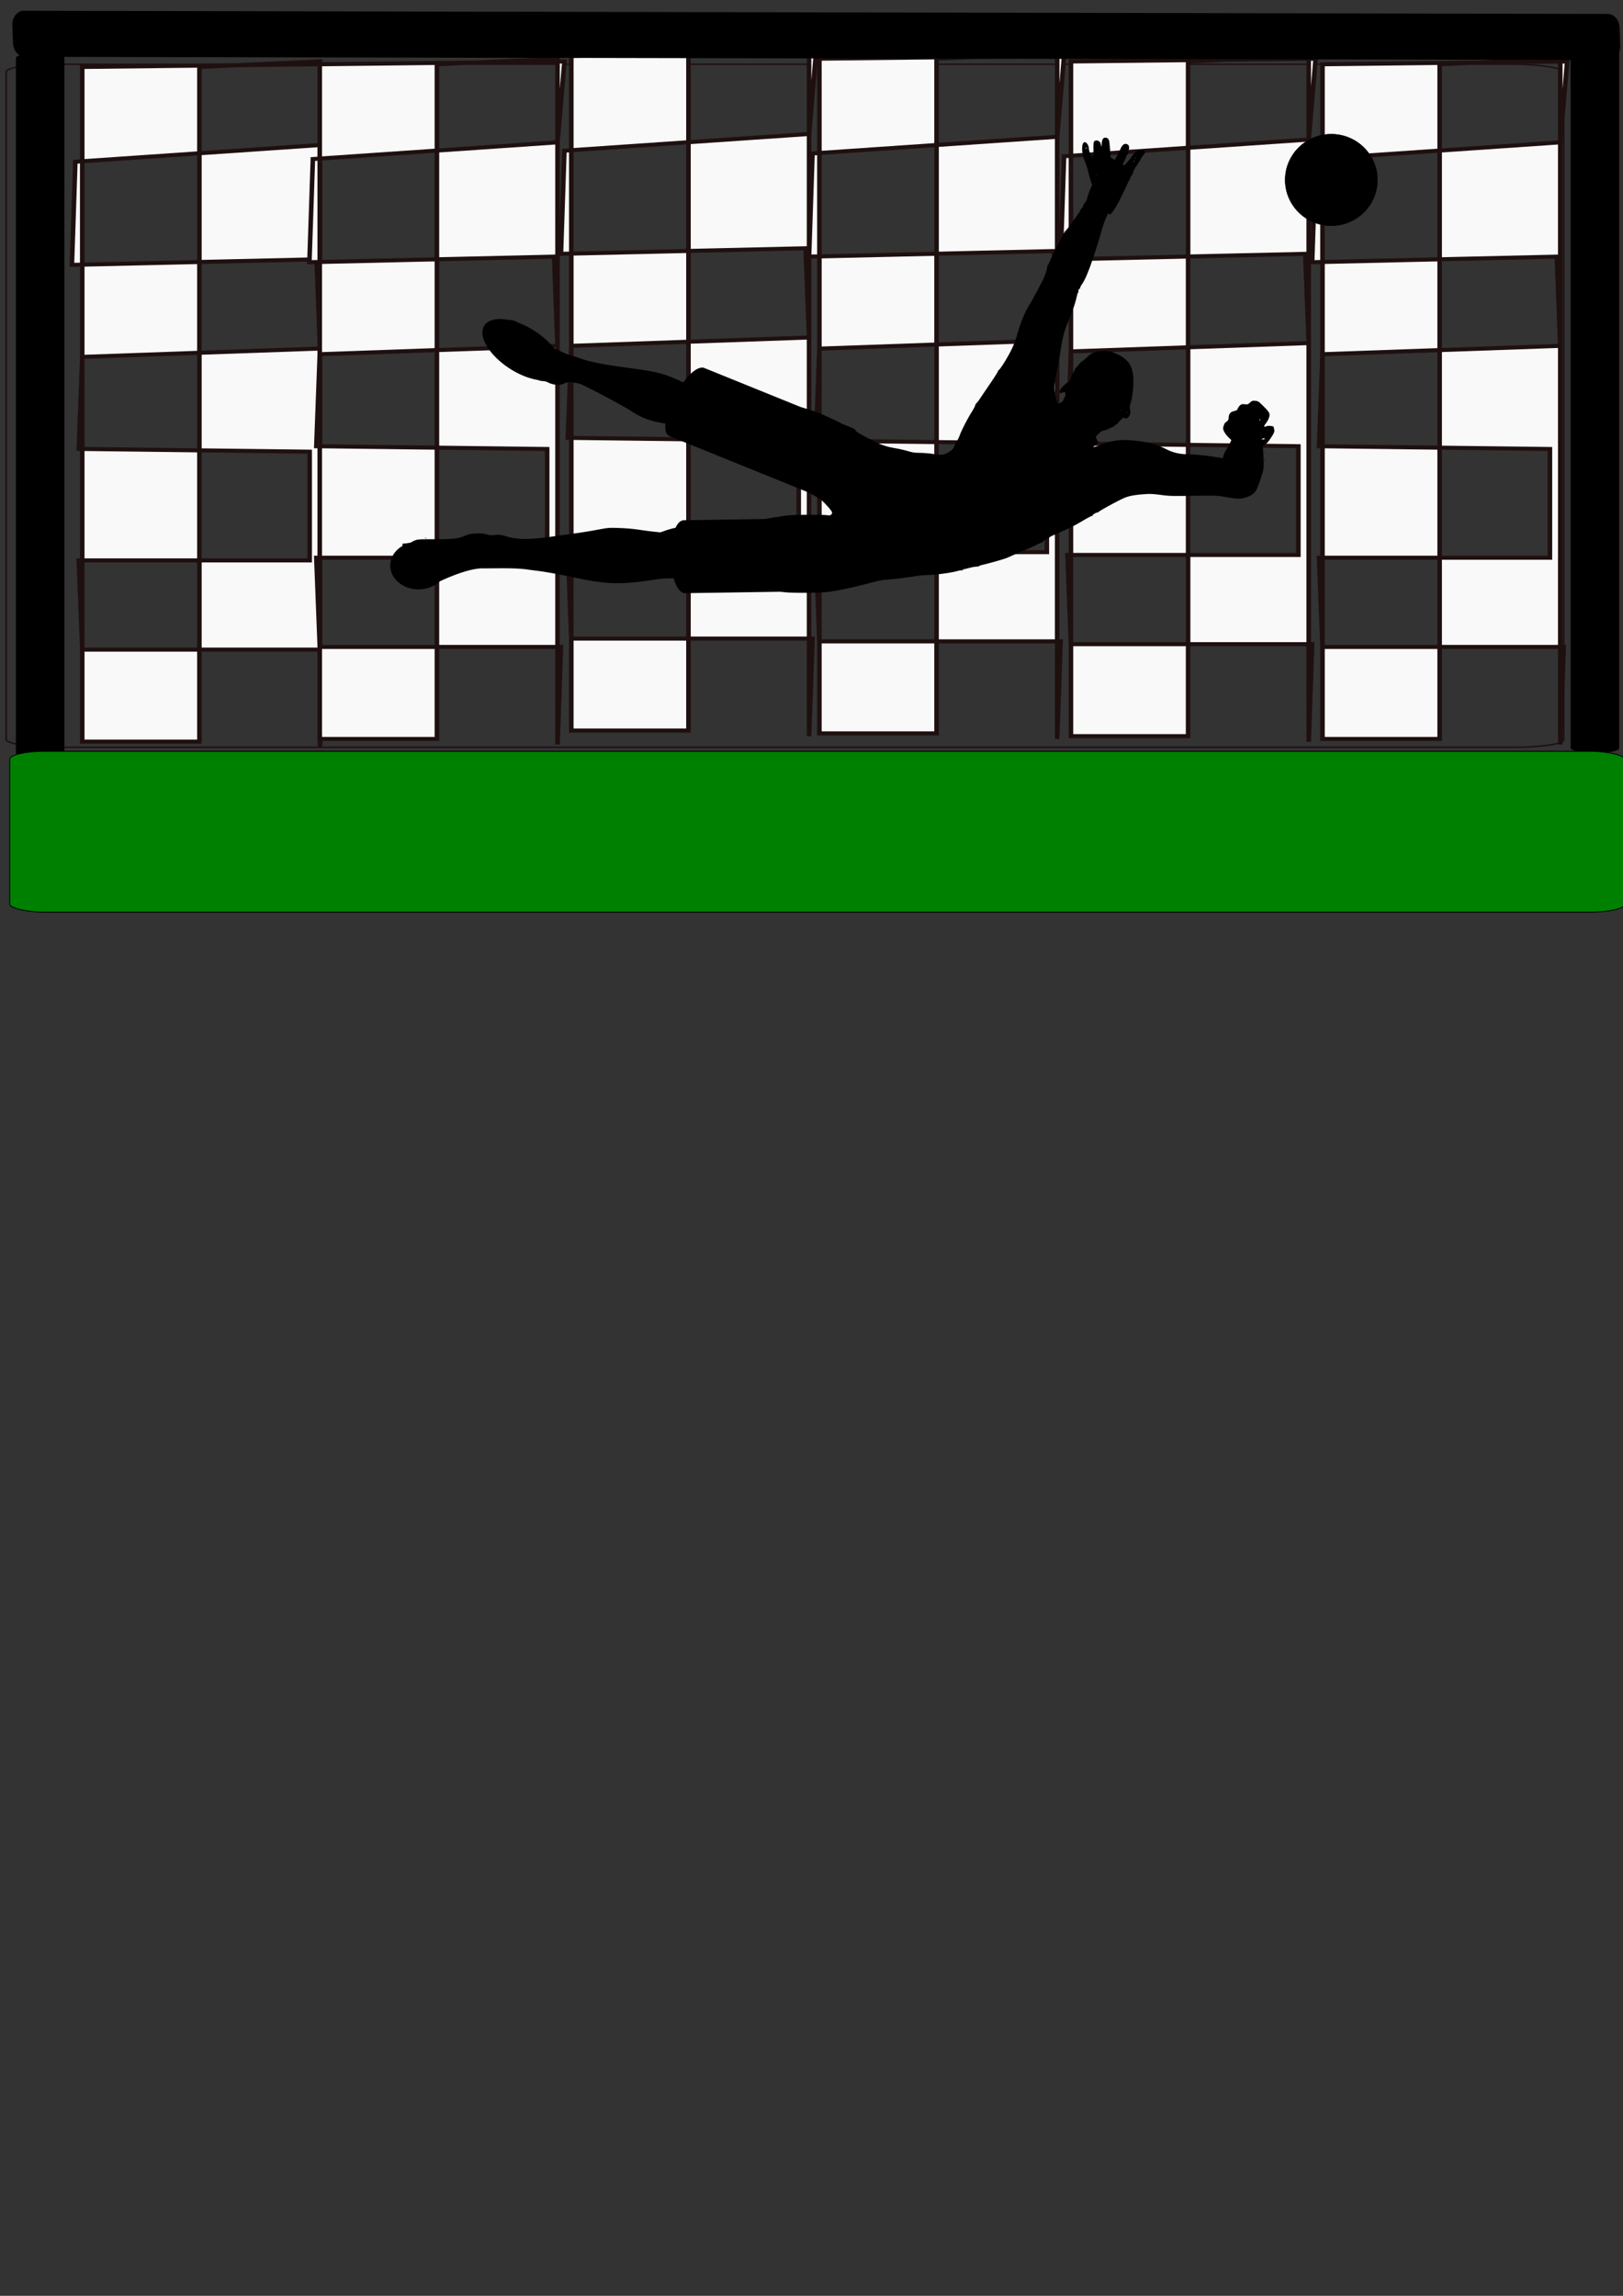
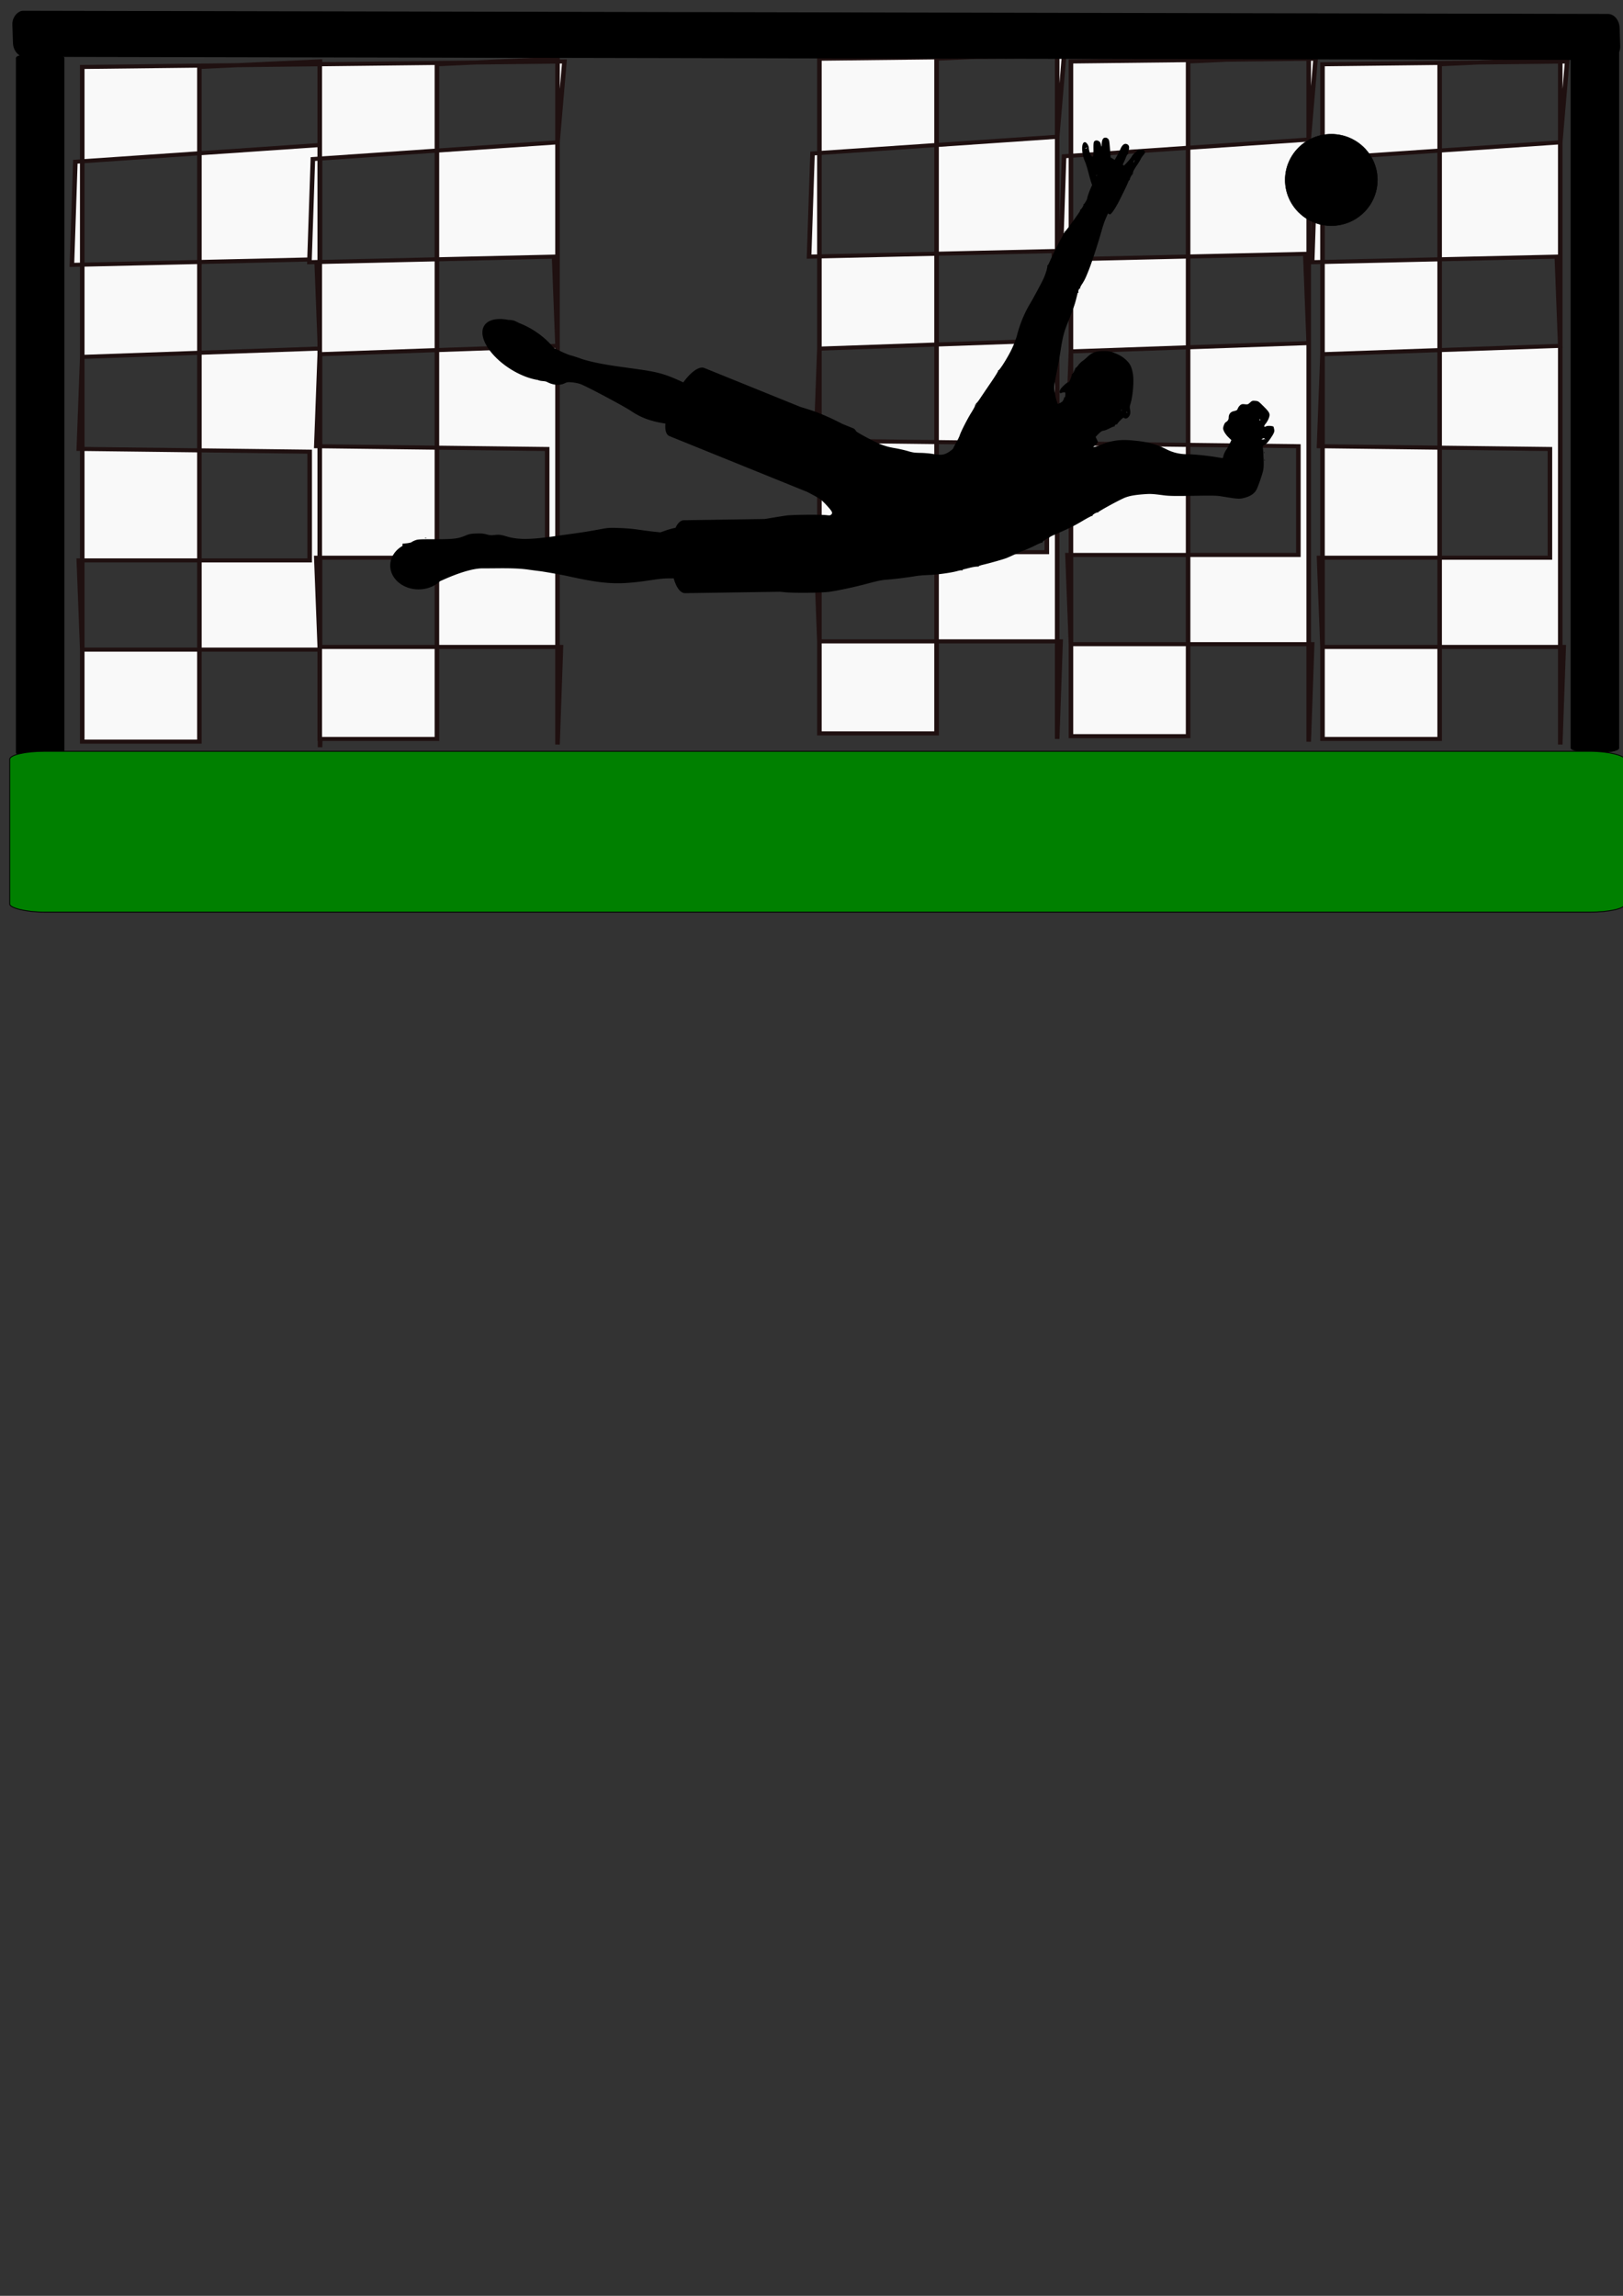
<svg xmlns="http://www.w3.org/2000/svg" xmlns:ns1="http://www.inkscape.org/namespaces/inkscape" xmlns:ns2="http://sodipodi.sourceforge.net/DTD/sodipodi-0.dtd" xmlns:ns3="http://www.openswatchbook.org/uri/2009/osb" xmlns:xlink="http://www.w3.org/1999/xlink" width="210mm" height="297mm" viewBox="0 0 744.094 1052.362" id="svg2" version="1.1" ns1:version="0.91 r13725" ns2:docname="Portiere_Porta_Goal.svg">
  <rect x="0" y="0" width="744.094" height="1052.362" fill="#333333" stroke="none" />
  <defs id="defs4">
    <linearGradient id="linearGradient5832" ns3:paint="solid">
      <stop style="stop-color:#f9f9f9;stop-opacity:1;" offset="0" id="stop5834" />
    </linearGradient>
    <linearGradient id="linearGradient5826" ns3:paint="solid">
      <stop style="stop-color:#000000;stop-opacity:1;" offset="0" id="stop5828" />
    </linearGradient>
    <linearGradient id="linearGradient5817" ns3:paint="solid">
      <stop style="stop-color:#f9f9f9;stop-opacity:1;" offset="0" id="stop5819" />
    </linearGradient>
    <linearGradient id="linearGradient5808" ns3:paint="solid">
      <stop style="stop-color:#f9f9f9;stop-opacity:1;" offset="0" id="stop5810" />
    </linearGradient>
    <linearGradient id="linearGradient5799" ns3:paint="solid">
      <stop style="stop-color:#f9f9f9;stop-opacity:1;" offset="0" id="stop5801" />
    </linearGradient>
    <linearGradient id="linearGradient5782" ns3:paint="solid">
      <stop style="stop-color:#008000;stop-opacity:1;" offset="0" id="stop5784" />
    </linearGradient>
    <linearGradient id="linearGradient5754" ns3:paint="solid">
      <stop style="stop-color:#000000;stop-opacity:1;" offset="0" id="stop5756" />
    </linearGradient>
    <linearGradient id="linearGradient5742" ns3:paint="solid">
      <stop style="stop-color:#000000;stop-opacity:1;" offset="0" id="stop5744" />
    </linearGradient>
    <linearGradient id="linearGradient5727" ns3:paint="solid">
      <stop style="stop-color:#000000;stop-opacity:1;" offset="0" id="stop5729" />
    </linearGradient>
    <linearGradient id="linearGradient5715" ns3:paint="solid">
      <stop style="stop-color:#000000;stop-opacity:1;" offset="0" id="stop5717" />
    </linearGradient>
    <linearGradient id="linearGradient5699" ns3:paint="solid">
      <stop style="stop-color:#000000;stop-opacity:1;" offset="0" id="stop5701" />
    </linearGradient>
    <linearGradient id="linearGradient5690" ns3:paint="solid">
      <stop style="stop-color:#000000;stop-opacity:1;" offset="0" id="stop5692" />
    </linearGradient>
    <linearGradient id="linearGradient5682" ns3:paint="solid">
      <stop style="stop-color:#000000;stop-opacity:1;" offset="0" id="stop5684" />
    </linearGradient>
    <linearGradient id="linearGradient5660" ns3:paint="solid">
      <stop style="stop-color:#000000;stop-opacity:1;" offset="0" id="stop5662" />
    </linearGradient>
    <linearGradient id="linearGradient5639" ns3:paint="solid">
      <stop style="stop-color:#000000;stop-opacity:1;" offset="0" id="stop5641" />
    </linearGradient>
    <linearGradient ns1:collect="always" xlink:href="#linearGradient5682" id="linearGradient5686" x1="-523.765" y1="-250.735" x2="-288.397" y2="-250.735" gradientUnits="userSpaceOnUse" gradientTransform="matrix(0.275,0,0,0.323,-601.258,124.946)" />
    <linearGradient ns1:collect="always" xlink:href="#linearGradient5715" id="linearGradient5719" x1="-1531.891" y1="229.088" x2="-1474.323" y2="229.088" gradientUnits="userSpaceOnUse" gradientTransform="matrix(0.59,0,0,0.425,-727.933,104.112)" />
    <linearGradient ns1:collect="always" xlink:href="#linearGradient5715" id="linearGradient5723" gradientUnits="userSpaceOnUse" x1="-1531.891" y1="229.088" x2="-1474.323" y2="229.088" gradientTransform="matrix(0.422,0,0,0.964,583.74,853.788)" />
    <linearGradient ns1:collect="always" xlink:href="#linearGradient5715" id="linearGradient5738" gradientUnits="userSpaceOnUse" gradientTransform="matrix(0.59,0,0,0.432,358.541,95.139)" x1="-1531.891" y1="229.088" x2="-1474.323" y2="229.088" />
  </defs>
  <ns2:namedview id="base" pagecolor="#ffffff" bordercolor="#666666" borderopacity="1.0" ns1:pageopacity="0.0" ns1:pageshadow="2" ns1:zoom="1" ns1:cx="509.23685" ns1:cy="800.50913" ns1:document-units="px" ns1:current-layer="layer1" showgrid="false" showguides="false" ns1:window-width="1920" ns1:window-height="1018" ns1:window-x="-8" ns1:window-y="-8" ns1:window-maximized="1" />
  <g ns1:label="Livello 1" ns1:groupmode="layer" id="layer1">
    <path style="fill:#000000;fill-opacity:0;stroke:#000000;stroke-width:2.02;stroke-opacity:1" d="" id="path4149" ns1:connector-curvature="0" />
-     <path style="fill:#000000;fill-opacity:0;stroke:#000000;stroke-width:2.02;stroke-opacity:1" d="" id="path4153" ns1:connector-curvature="0" />
    <path style="fill:#000000;fill-opacity:0;stroke:#000000;stroke-width:2.02;stroke-opacity:1" d="" id="path4155" ns1:connector-curvature="0" />
    <path style="fill:#000000;fill-opacity:0;stroke:#000000;stroke-width:2.02;stroke-opacity:1" d="" id="path4157" ns1:connector-curvature="0" />
    <path style="fill:#000000;fill-opacity:0;stroke:#000000;stroke-width:2.02;stroke-opacity:1" d="" id="path4159" ns1:connector-curvature="0" />
    <path style="fill:#000000;fill-opacity:0;stroke:#000000;stroke-width:2.02;stroke-opacity:1" d="" id="path4163" ns1:connector-curvature="0" />
-     <path style="fill:#000000;fill-opacity:0;stroke:#000000;stroke-width:2.02;stroke-opacity:1" d="" id="path4169" ns1:connector-curvature="0" />
    <path style="fill:#000000;fill-opacity:0;stroke:#000000;stroke-width:2.02;stroke-opacity:1" d="" id="path4173" ns1:connector-curvature="0" />
    <path style="fill:#000000;fill-opacity:0;stroke:#000000;stroke-width:0.714;stroke-opacity:1" d="" id="path5654" ns1:connector-curvature="0" />
    <path style="fill:#000000;fill-opacity:0;stroke:#000000;stroke-width:0.714;stroke-opacity:1" d="" id="path5656" ns1:connector-curvature="0" />
    <g id="g5889" transform="matrix(0.656,0,0,0.656,1078.103,53.666)">
      <g transform="matrix(1.123,0,0,1,46.614,-8.031)" id="g5788">
-         <rect style="fill:#f9f9f9;fill-opacity:0;stroke:#1f1010;stroke-width:1.013;stroke-miterlimit:4;stroke-dasharray:none;stroke-opacity:1" id="rect5750" width="969.301" height="477.278" x="-1501.106" y="-28.868" rx="31.394" ry="5.262" />
        <path style="fill:#f9f9f9;fill-rule:evenodd;stroke:#1f1010;stroke-width:2.836;stroke-linecap:butt;stroke-linejoin:miter;stroke-miterlimit:4;stroke-dasharray:none;stroke-opacity:1" d="m -1453.769,-26.992 0,471.434 72.912,0 0,-471.434 75.057,-3.896 0,479.226 2.144,-68.183 -150.113,0 -2.144,-62.338 143.68,0 0,-75.975 -143.68,-1.948 2.144,-64.286 147.969,-5.844 -2.144,-62.338 -152.258,3.896 2.145,-72.079 152.257,-11.688 4.289,-56.494 z" id="path5752" ns1:connector-curvature="0" />
        <path ns1:connector-curvature="0" id="path5760" d="m -1305.958,-28.868 0,471.434 72.912,0 0,-471.434 75.056,-3.896 0,479.226 2.144,-68.183 -150.113,0 -2.144,-62.338 143.68,0 0,-75.975 -143.68,-1.948 2.144,-64.286 147.969,-5.844 -2.144,-62.338 -152.257,3.896 2.144,-72.079 152.257,-11.688 4.289,-56.494 z" style="fill:#f9f9f9;fill-rule:evenodd;stroke:#1f1010;stroke-width:2.836;stroke-linecap:butt;stroke-linejoin:miter;stroke-miterlimit:4;stroke-dasharray:none;stroke-opacity:1" />
-         <path style="fill:#f9f9f9;fill-rule:evenodd;stroke:#1f1010;stroke-width:2.836;stroke-linecap:butt;stroke-linejoin:miter;stroke-miterlimit:4;stroke-dasharray:none;stroke-opacity:1" d="m -1149.412,-34.712 0,471.434 72.912,0 0,-471.434 75.056,-3.896 0,479.226 2.145,-68.183 -150.113,0 -2.144,-62.338 143.68,0 0,-75.975 -143.68,-1.948 2.144,-64.286 147.969,-5.844 -2.144,-62.338 -152.257,3.896 2.144,-72.079 152.257,-11.688 4.289,-56.494 z" id="path5764" ns1:connector-curvature="0" />
        <path ns1:connector-curvature="0" id="path5768" d="m -995.01,-32.764 0,471.434 72.912,0 0,-471.434 75.056,-3.896 0,479.226 2.144,-68.183 -150.113,0 -2.145,-62.338 143.68,0 0,-75.975 -143.68,-1.948 2.145,-64.286 147.969,-5.844 -2.144,-62.338 -152.258,3.896 2.145,-72.079 152.257,-11.688 4.289,-56.494 z" style="fill:#f9f9f9;fill-rule:evenodd;stroke:#1f1010;stroke-width:2.836;stroke-linecap:butt;stroke-linejoin:miter;stroke-miterlimit:4;stroke-dasharray:none;stroke-opacity:1" />
        <path style="fill:#f9f9f9;fill-rule:evenodd;stroke:#1f1010;stroke-width:2.836;stroke-linecap:butt;stroke-linejoin:miter;stroke-miterlimit:4;stroke-dasharray:none;stroke-opacity:1" d="m -838.464,-30.816 0,471.434 72.912,0 0,-471.434 75.057,-3.896 0,479.226 2.144,-68.183 -150.113,0 -2.144,-62.338 143.68,0 0,-75.975 -143.68,-1.948 2.144,-64.286 147.969,-5.844 -2.144,-62.338 -152.258,3.896 2.144,-72.079 152.258,-11.688 4.289,-56.494 z" id="path5772" ns1:connector-curvature="0" />
        <path ns1:connector-curvature="0" id="path5776" d="m -681.917,-28.868 0,471.434 72.912,0 0,-471.434 75.057,-3.896 0,479.226 2.144,-68.183 -150.113,0 -2.144,-62.338 143.68,0 0,-75.975 -143.68,-1.948 2.144,-64.286 147.969,-5.844 -2.144,-62.338 -152.258,3.896 2.144,-72.079 152.258,-11.688 4.289,-56.494 z" style="fill:#f9f9f9;fill-rule:evenodd;stroke:#1f1010;stroke-width:2.836;stroke-linecap:butt;stroke-linejoin:miter;stroke-miterlimit:4;stroke-dasharray:none;stroke-opacity:1" />
      </g>
-       <path ns1:connector-curvature="0" id="path5673" d="m -870.818,14.379 c -1.832,2.43e-4 -2.537,1.359 -2.731,5.258 -0.043,0.857 -0.152,1.207 -0.242,0.779 -0.09,-0.428 -0.25,-1.177 -0.354,-1.665 -0.457,-2.138 -3.246,-3.206 -4.553,-1.744 -0.491,0.549 -0.597,1.618 -0.547,5.503 0.047,3.692 -0.059,4.867 -0.455,5.019 -0.284,0.109 -0.744,-0.045 -1.021,-0.342 -0.706,-0.756 -1.773,-4.135 -1.773,-5.615 0,-1.536 -1.5,-3.844 -2.604,-4.004 -2.765,-0.4 -2.745,7.585 0.035,13.798 0.564,1.26 1.616,4.656 2.341,7.548 0.725,2.892 1.72,6.351 2.212,7.686 l 0.324,0.879 c -2.018,4.406 -3.348,8.158 -3.56,9.968 -1.128,2.064 -2.008,3.424 -2.249,3.366 -0.248,-0.059 -0.343,0.064 -0.214,0.273 0.322,0.521 -1.896,4.015 -2.309,3.639 -0.182,-0.165 -0.213,-0.094 -0.068,0.159 0.3,0.523 0.122,0.799 -5.921,9.182 -2.431,3.372 -4.558,6.046 -4.727,5.941 -0.169,-0.105 -0.284,0.115 -0.255,0.488 0.03,0.375 -0.176,0.629 -0.461,0.57 -0.284,-0.059 -0.404,0.074 -0.267,0.296 0.137,0.222 -0.416,1.496 -1.228,2.832 -1.615,2.658 -6.749,12.97 -8.518,17.11 -0.612,1.433 -1.282,2.5 -1.487,2.373 -0.205,-0.127 -0.247,-0.028 -0.094,0.22 0.401,0.649 -1.057,5.647 -2.656,9.109 -1.388,3.006 -7.038,13.5 -9.387,17.435 -3.876,6.494 -6.899,13.751 -8.923,21.421 -0.875,3.314 -2.115,6.61 -3.885,10.321 -2.803,5.879 -8.648,15.136 -9.302,14.732 -0.232,-0.144 -0.282,-0.056 -0.118,0.209 0.166,0.268 -1.941,3.708 -5.105,8.336 -2.962,4.334 -6.404,9.416 -7.649,11.293 -1.246,1.877 -2.426,3.315 -2.622,3.194 -0.196,-0.121 -0.241,0.08 -0.1,0.448 0.176,0.46 0.111,0.578 -0.209,0.38 -0.256,-0.158 -0.426,-0.143 -0.378,0.034 0.182,0.672 -0.644,2.387 -2.79,5.795 -2.593,4.118 -7.254,13.256 -7.996,15.676 -0.283,0.922 -1.404,3.243 -2.492,5.158 -1.088,1.914 -1.978,3.636 -1.978,3.826 0,0.665 -3.574,3.266 -5.483,3.992 -2.365,0.899 -4.183,0.917 -9.157,0.09 -2.123,-0.353 -5.965,-0.67 -8.535,-0.705 -3.984,-0.054 -5.277,-0.244 -8.763,-1.28 -2.249,-0.669 -6.367,-1.594 -9.152,-2.056 -5.927,-0.984 -9.921,-2.42 -17.138,-6.168 -5.055,-2.625 -8.33,-4.493 -9.712,-5.531 -0.49,-1.032 -1.199,-1.776 -2.138,-2.156 l -7.516,-3.044 c -6.468,-3.38 -12.75,-6.22 -18.801,-8.484 -2.085,-0.78 -6.231,-2.098 -10.417,-3.349 l -67.256,-27.239 c -3.599,-1.458 -9.464,2.786 -14.696,10.071 -0.117,-0.055 -0.205,-0.095 -0.325,-0.151 -11.813,-5.519 -17.129,-7.059 -31.158,-9.026 -3.856,-0.541 -10.69,-1.499 -15.189,-2.13 -10.25,-1.438 -20.085,-3.539 -25.021,-5.344 -2.09,-0.764 -5.324,-1.802 -7.186,-2.305 -2.697,-0.729 -9.173,-3.767 -11.948,-5.444 a 31.41,15.763 32.581 0 0 -14.372,-12.366 31.41,15.763 32.581 0 0 -9.357,-4.637 c -1.569,-0.797 -3.001,-1.476 -3.615,-1.692 -1.15,-0.406 -2.834,-0.607 -3.977,-0.556 a 31.41,15.763 32.581 0 0 -17.249,4.481 31.41,15.763 32.581 0 0 19.381,30.319 31.41,15.763 32.581 0 0 18.434,7.168 c 2.165,1.039 4.616,0.464 6.449,1.424 4.349,2.278 8.834,2.567 12.436,0.801 1.563,-0.766 2.097,-0.828 4.938,-0.571 1.752,0.158 4.294,0.658 5.648,1.111 3.84,1.284 30.532,15.462 35.796,19.014 6.848,4.621 13.738,7.134 23.815,8.661 -0.452,4.524 0.463,7.811 2.851,8.778 l 96.14,38.935 c 2.352,1.193 4.907,2.558 7.062,3.804 2.366,1.368 3.958,2.709 6.518,5.493 3.978,4.326 4.521,5.368 3.383,6.506 -0.698,0.697 -1.065,0.748 -3.401,0.479 -4.168,-0.48 -23.6,-0.313 -27.741,0.239 -2.035,0.271 -7.205,1.089 -11.489,1.816 -1.416,0.24 -2.632,0.44 -3.886,0.647 l -56.561,0.851 c -2.254,0.034 -4.279,2.009 -5.822,5.271 -2.262,0.496 -4.925,1.217 -6.613,1.81 l -3.945,1.385 -4.039,-0.4 c -2.221,-0.22 -7.019,-0.845 -10.66,-1.389 -4.223,-0.631 -9.301,-1.077 -14.02,-1.234 -7.134,-0.237 -7.632,-0.203 -13.827,0.945 -7.554,1.399 -12.085,2.122 -20.057,3.201 -3.213,0.435 -7.595,1.048 -9.737,1.362 -18.279,2.684 -26.98,2.793 -34.931,0.438 -4.362,-1.292 -5.503,-1.431 -8.691,-1.056 -2.218,0.261 -3.264,0.177 -5.609,-0.45 -2.31,-0.618 -3.743,-0.738 -7.205,-0.605 -3.948,0.152 -4.658,0.303 -8.217,1.742 -4.867,1.968 -7.734,2.262 -22.006,2.262 -9.091,0 -10.551,0.087 -12.266,0.723 -1.071,0.397 -2.228,0.968 -2.568,1.269 -0.341,0.301 -1.917,0.678 -3.505,0.836 l -2.886,0.287 -0.01,1.529 a 19.829,16.681 0 0 0 -8.589,13.72 19.829,16.681 0 0 0 19.828,16.68 19.829,16.681 0 0 0 14.901,-5.695 c 0.495,-0.218 0.98,-0.43 1.522,-0.675 11.964,-5.417 21.864,-8.334 28.235,-8.318 2.035,0.005 6.067,-0.016 8.959,-0.048 11.02,-0.119 17.356,0.124 22.719,0.872 3.034,0.423 6.482,0.881 7.66,1.018 3.691,0.428 15.552,2.536 20.836,3.703 25.413,5.612 34.813,6.078 56.667,2.814 8.216,-1.227 9.664,-1.398 16.777,-1.384 1.745,6.274 4.703,10.403 8.003,10.354 l 66.425,-1.001 c 1.015,0.112 2.031,0.222 3.049,0.324 6.905,0.694 26.549,0.471 31.936,-0.362 7.156,-1.106 17.452,-3.346 26.454,-5.754 7.117,-1.904 9.602,-2.398 13.437,-2.671 4.866,-0.346 14.311,-1.522 20.088,-2.5 1.821,-0.308 5.94,-0.648 9.153,-0.757 5.87,-0.199 15.779,-1.594 19.971,-2.813 1.154,-0.335 2.434,-0.523 2.845,-0.416 0.411,0.108 0.652,0.043 0.536,-0.145 -0.116,-0.188 0.278,-0.456 0.876,-0.594 0.598,-0.138 2.489,-0.609 4.203,-1.046 1.714,-0.438 3.93,-0.811 4.927,-0.831 0.997,-0.019 1.633,-0.148 1.414,-0.283 -0.219,-0.136 1.157,-0.615 3.057,-1.066 5.175,-1.229 14.1,-3.773 16.307,-4.648 1.071,-0.424 3.7,-1.595 5.842,-2.603 2.142,-1.007 5.271,-2.343 6.954,-2.968 1.683,-0.625 4.979,-2.102 7.325,-3.282 2.346,-1.18 4.458,-2.027 4.693,-1.882 0.238,0.147 0.319,0.086 0.181,-0.136 -0.303,-0.49 3.898,-3.347 4.435,-3.016 0.211,0.131 0.338,0.026 0.279,-0.232 -0.059,-0.259 1.119,-1.003 2.619,-1.654 11.363,-4.936 14.677,-6.556 20.484,-10.018 3.675,-2.19 6.785,-3.805 7.035,-3.651 0.268,0.166 0.341,0.105 0.183,-0.152 -0.341,-0.551 3.077,-2.578 3.699,-2.194 0.274,0.17 0.358,0.119 0.207,-0.125 -0.243,-0.393 13.3,-7.865 18.049,-9.959 3.101,-1.367 6.88,-2.126 13.043,-2.618 5.508,-0.44 6.499,-0.395 14.805,0.672 3.86,0.496 7.455,0.557 20.642,0.354 15.042,-0.233 16.251,-0.2 20.837,0.566 9.644,1.613 11.34,1.734 14.263,1.013 4.82,-1.189 7.714,-3.118 9.179,-6.116 1.219,-2.493 3.895,-10.258 4.486,-13.017 0.447,-2.085 0.53,-4.086 0.348,-8.386 -0.131,-3.106 -0.345,-6.37 -0.476,-7.253 -0.231,-1.561 -0.194,-1.63 1.367,-2.507 1.134,-0.637 2.289,-1.915 3.937,-4.355 2.523,-3.734 2.948,-4.798 2.569,-6.438 -0.135,-0.585 -0.302,-1.317 -0.371,-1.627 -0.162,-0.735 -4.143,-1.037 -5.326,-0.404 -1.554,0.832 -1.674,-0.168 -0.227,-1.9 0.746,-0.893 1.708,-2.567 2.139,-3.72 1.159,-3.097 0.765,-4.008 -3.619,-8.373 -3.614,-3.599 -3.72,-3.669 -5.8,-3.842 -1.991,-0.165 -2.213,-0.092 -3.655,1.211 -1.458,1.317 -1.64,1.375 -3.652,1.17 -1.791,-0.182 -2.284,-0.083 -3.198,0.641 -0.595,0.471 -1.331,1.456 -1.637,2.189 -0.589,1.409 -0.624,1.431 -3.24,2.101 -1.995,0.511 -3.188,2.153 -3.192,4.382 0,1.436 -0.678,2.486 -2.122,3.294 -0.689,0.386 -1.734,2.897 -1.749,4.202 -0.017,1.506 1.539,4.164 3.636,6.211 l 2.119,2.069 -1.464,2.949 c -0.805,1.622 -1.684,3.213 -1.951,3.535 -0.843,1.016 -1.96,3.447 -2.219,4.828 -0.241,1.285 -0.298,1.322 -1.659,1.081 -8.135,-1.44 -18.483,-2.555 -23.804,-2.566 -4.945,-0.009 -9.684,-1.129 -14.03,-3.313 -7.987,-4.013 -13.688,-5.464 -25.163,-6.408 -7.925,-0.652 -14.1,0.294 -21.251,3.257 -2.252,0.933 -3.923,1.398 -5.089,1.407 2.3,-1.827 3.559,-3.233 3.269,-3.842 l -1.514,-3.183 c 0.556,-0.619 1.114,-1.225 1.602,-1.721 1.942,-1.974 2.695,-2.478 4.017,-2.685 0.895,-0.141 2.795,-0.864 4.221,-1.607 1.426,-0.743 2.789,-1.314 3.028,-1.266 0.239,0.047 0.444,-0.139 0.453,-0.414 0.021,-0.601 1.019,-1.28 1.47,-1.002 0.176,0.109 0.271,0.047 0.212,-0.136 -0.059,-0.183 0.902,-1.368 2.137,-2.634 1.733,-1.777 2.35,-2.195 2.707,-1.838 0.728,0.728 2.043,0.543 2.94,-0.414 1.377,-1.47 1.718,-2.876 1.276,-5.268 -0.307,-1.66 -0.274,-2.509 0.151,-3.759 1.772,-5.22 2.713,-16.268 1.822,-21.388 -0.809,-4.648 -1.85,-6.822 -4.504,-9.408 -2.467,-2.404 -4.729,-3.743 -9.209,-5.453 -2.101,-0.802 -3.285,-0.988 -6.432,-1.006 -5.526,-0.032 -8.392,0.962 -11.583,4.016 -1.314,1.257 -2.968,2.647 -3.676,3.09 -0.708,0.443 -1.997,1.748 -2.866,2.899 -0.869,1.151 -1.735,1.998 -1.923,1.882 -0.188,-0.116 -0.225,0.09 -0.084,0.458 0.173,0.45 0.109,0.577 -0.195,0.389 -0.304,-0.188 -0.368,-0.062 -0.195,0.389 0.173,0.45 0.11,0.579 -0.194,0.391 -0.304,-0.188 -0.367,-0.062 -0.194,0.388 0.173,0.45 0.109,0.578 -0.195,0.39 -0.304,-0.188 -0.368,-0.061 -0.195,0.39 0.161,0.421 0.104,0.574 -0.155,0.413 -0.234,-0.145 -0.389,0.038 -0.358,0.423 0.03,0.375 -0.177,0.63 -0.462,0.571 -0.284,-0.059 -0.421,0.048 -0.304,0.236 0.117,0.189 -0.238,1.507 -0.788,2.931 -0.69,1.786 -1.205,2.587 -1.663,2.587 -0.976,0 -4.894,3.643 -5.664,5.266 -0.792,1.668 -0.28,2.793 0.967,2.126 0.392,-0.21 1.171,-0.381 1.733,-0.381 0.975,0 1.016,0.083 0.902,1.849 -0.082,1.286 -0.275,1.818 -0.634,1.744 -0.284,-0.059 -0.413,0.058 -0.288,0.261 0.306,0.496 -1.322,3.212 -1.762,2.94 -0.161,-0.1 -0.222,0.003 -0.168,0.22 -0.765,0.368 -1.558,0.764 -2.367,1.178 l -0.257,-0.654 c -2.062,-5.25 -2.528,-11.455 -1.326,-17.665 0.394,-2.035 1.129,-5.803 1.636,-8.373 0.507,-2.571 1.379,-7.627 1.937,-11.238 1.262,-8.167 2.363,-12.539 4.477,-17.779 3.908,-9.684 5.21,-13.302 6.27,-17.437 0.619,-2.415 1.125,-4.486 1.125,-4.6 0,-0.114 0.161,-0.109 0.355,0.011 0.194,0.12 0.257,-0.144 0.141,-0.587 -0.252,-0.964 0.628,-2.775 1.182,-2.433 0.229,0.141 0.269,0.045 0.097,-0.232 -0.172,-0.278 0.267,-1.321 1.06,-2.516 1.877,-2.827 2.683,-4.481 4.888,-10.033 2.131,-5.365 6.673,-19.25 8.839,-27.018 1.465,-5.253 2.338,-7.744 4.654,-12.656 l 1.111,0.672 c 0.893,0.541 4.367,-4.646 7.79,-11.629 l 2.858,-5.83 c 1.084,-2.212 2.008,-4.303 2.765,-6.183 0.14,-0.11 0.249,-0.187 0.287,-0.189 0.214,-0.01 0.396,-0.281 0.404,-0.602 0.023,-0.913 1.44,-3.495 1.798,-3.274 0.176,0.109 0.205,-0.102 0.064,-0.469 -0.173,-0.45 -0.109,-0.577 0.195,-0.389 0.289,0.178 0.372,0.074 0.232,-0.291 -0.269,-0.7 0.56,-2.342 2.978,-5.897 1.02,-1.499 2.084,-3.253 2.363,-3.895 0.28,-0.643 1.083,-1.857 1.786,-2.699 1.427,-1.709 1.516,-2.086 0.74,-3.146 -0.394,-0.538 -1.076,-0.754 -2.542,-0.8 -1.102,-0.035 -1.921,0.02 -1.82,0.122 0.102,0.102 -0.679,0.868 -1.736,1.704 -1.057,0.835 -2.256,2.174 -2.667,2.974 -0.632,1.233 -3.594,4.603 -5.413,6.351 l -0.956,-0.578 c 0.096,-0.215 0.195,-0.435 0.311,-0.664 0.578,-1.14 1.455,-3.13 1.948,-4.421 0.493,-1.291 1.097,-2.299 1.342,-2.241 0.245,0.059 0.336,-0.069 0.203,-0.284 -0.133,-0.215 0.023,-1.278 0.345,-2.363 0.657,-2.212 0.369,-3.575 -0.897,-4.253 -1.861,-0.996 -3.551,0.201 -4.915,3.481 -0.555,1.334 -3.23,6.321 -3.939,7.342 0,0.002 -0.009,0.003 -0.012,0.004 l -2.819,-1.706 -0.178,-2.438 c -0.672,-9.238 -0.725,-9.61 -1.541,-10.506 -0.446,-0.491 -1.253,-0.875 -1.836,-0.875 l -4.6e-4,0 0,0 z m -12.918,6.683 c 0.038,0.012 0.03,0.122 -0.026,0.327 -0.088,0.321 -0.496,0.625 -0.907,0.674 -0.525,0.064 -0.573,0.017 -0.162,-0.156 0.321,-0.135 0.729,-0.439 0.906,-0.674 0.078,-0.103 0.135,-0.16 0.17,-0.171 l 4.6e-4,0 c 0.007,-0.002 0.014,-0.002 0.019,-4.68e-4 z m 34.217,6.807 c 0.019,0.009 0.016,0.139 -0.006,0.393 -0.065,0.733 -1.032,1.236 -1.032,0.537 0,-0.245 0.163,-0.345 0.361,-0.222 0.198,0.122 0.443,-0.046 0.544,-0.374 0.071,-0.231 0.114,-0.342 0.133,-0.333 z m -1.113,2.089 c 0.052,0 0.063,0.129 0.063,0.389 0,0.321 -0.17,0.848 -0.377,1.169 -0.336,0.519 -0.377,0.519 -0.377,0 0,-0.321 0.17,-0.848 0.377,-1.169 0.168,-0.26 0.262,-0.389 0.314,-0.389 z m -26.12,10.432 -0.37,0.756 c -0.444,-0.307 -0.32,-0.56 0.37,-0.756 z m 17.03,163.842 c 0.023,0.009 0.049,0.044 0.076,0.111 0.108,0.268 0.108,0.706 0,0.974 -0.108,0.268 -0.197,0.049 -0.197,-0.487 0,-0.402 0.05,-0.625 0.121,-0.598 z m 3.69,1.767 c 0.227,0 0.412,0.176 0.412,0.39 0,0.214 -0.077,0.389 -0.171,0.389 -0.095,0 -0.281,-0.174 -0.413,-0.389 -0.132,-0.214 -0.054,-0.39 0.173,-0.39 z m 92.889,5.194 c 0.062,-0.006 0.137,0.013 0.217,0.062 0.214,0.132 0.39,0.319 0.39,0.413 0,0.094 -0.175,0.172 -0.39,0.172 -0.214,0 -0.388,-0.185 -0.388,-0.412 0,-0.142 0.067,-0.225 0.171,-0.236 z m 2.902,13.231 c 0.451,0.018 0.819,0.283 0.79,0.744 -0.025,0.397 -0.071,0.396 -0.233,-0.008 -0.153,-0.382 -0.346,-0.333 -0.778,0.195 -0.315,0.386 -0.444,0.453 -0.286,0.149 0.219,-0.421 0.11,-0.487 -0.458,-0.272 -0.697,0.264 -0.704,0.24 -0.094,-0.376 0.307,-0.31 0.708,-0.446 1.059,-0.432 z m 0.225,9.407 c -0.07,-0.026 -0.122,0.198 -0.122,0.6 0,0.536 0.089,0.754 0.197,0.486 0.108,-0.268 0.108,-0.706 0,-0.974 -0.027,-0.067 -0.052,-0.103 -0.075,-0.112 z m 0.349,5.408 c -0.059,-0.009 -0.1,0.133 -0.112,0.416 -0.017,0.411 0.075,0.64 0.205,0.511 0.129,-0.129 0.142,-0.464 0.03,-0.746 -0.046,-0.116 -0.088,-0.176 -0.123,-0.182 z m -586.297,54.831 c -0.176,0 -0.353,0.028 -0.487,0.082 -0.268,0.108 -0.049,0.195 0.487,0.195 0.536,0 0.754,-0.087 0.486,-0.195 -0.134,-0.054 -0.31,-0.082 -0.486,-0.082 z" style="fill:#000000;fill-opacity:1" />
+       <path ns1:connector-curvature="0" id="path5673" d="m -870.818,14.379 c -1.832,2.43e-4 -2.537,1.359 -2.731,5.258 -0.043,0.857 -0.152,1.207 -0.242,0.779 -0.09,-0.428 -0.25,-1.177 -0.354,-1.665 -0.457,-2.138 -3.246,-3.206 -4.553,-1.744 -0.491,0.549 -0.597,1.618 -0.547,5.503 0.047,3.692 -0.059,4.867 -0.455,5.019 -0.284,0.109 -0.744,-0.045 -1.021,-0.342 -0.706,-0.756 -1.773,-4.135 -1.773,-5.615 0,-1.536 -1.5,-3.844 -2.604,-4.004 -2.765,-0.4 -2.745,7.585 0.035,13.798 0.564,1.26 1.616,4.656 2.341,7.548 0.725,2.892 1.72,6.351 2.212,7.686 l 0.324,0.879 c -2.018,4.406 -3.348,8.158 -3.56,9.968 -1.128,2.064 -2.008,3.424 -2.249,3.366 -0.248,-0.059 -0.343,0.064 -0.214,0.273 0.322,0.521 -1.896,4.015 -2.309,3.639 -0.182,-0.165 -0.213,-0.094 -0.068,0.159 0.3,0.523 0.122,0.799 -5.921,9.182 -2.431,3.372 -4.558,6.046 -4.727,5.941 -0.169,-0.105 -0.284,0.115 -0.255,0.488 0.03,0.375 -0.176,0.629 -0.461,0.57 -0.284,-0.059 -0.404,0.074 -0.267,0.296 0.137,0.222 -0.416,1.496 -1.228,2.832 -1.615,2.658 -6.749,12.97 -8.518,17.11 -0.612,1.433 -1.282,2.5 -1.487,2.373 -0.205,-0.127 -0.247,-0.028 -0.094,0.22 0.401,0.649 -1.057,5.647 -2.656,9.109 -1.388,3.006 -7.038,13.5 -9.387,17.435 -3.876,6.494 -6.899,13.751 -8.923,21.421 -0.875,3.314 -2.115,6.61 -3.885,10.321 -2.803,5.879 -8.648,15.136 -9.302,14.732 -0.232,-0.144 -0.282,-0.056 -0.118,0.209 0.166,0.268 -1.941,3.708 -5.105,8.336 -2.962,4.334 -6.404,9.416 -7.649,11.293 -1.246,1.877 -2.426,3.315 -2.622,3.194 -0.196,-0.121 -0.241,0.08 -0.1,0.448 0.176,0.46 0.111,0.578 -0.209,0.38 -0.256,-0.158 -0.426,-0.143 -0.378,0.034 0.182,0.672 -0.644,2.387 -2.79,5.795 -2.593,4.118 -7.254,13.256 -7.996,15.676 -0.283,0.922 -1.404,3.243 -2.492,5.158 -1.088,1.914 -1.978,3.636 -1.978,3.826 0,0.665 -3.574,3.266 -5.483,3.992 -2.365,0.899 -4.183,0.917 -9.157,0.09 -2.123,-0.353 -5.965,-0.67 -8.535,-0.705 -3.984,-0.054 -5.277,-0.244 -8.763,-1.28 -2.249,-0.669 -6.367,-1.594 -9.152,-2.056 -5.927,-0.984 -9.921,-2.42 -17.138,-6.168 -5.055,-2.625 -8.33,-4.493 -9.712,-5.531 -0.49,-1.032 -1.199,-1.776 -2.138,-2.156 l -7.516,-3.044 c -6.468,-3.38 -12.75,-6.22 -18.801,-8.484 -2.085,-0.78 -6.231,-2.098 -10.417,-3.349 l -67.256,-27.239 c -3.599,-1.458 -9.464,2.786 -14.696,10.071 -0.117,-0.055 -0.205,-0.095 -0.325,-0.151 -11.813,-5.519 -17.129,-7.059 -31.158,-9.026 -3.856,-0.541 -10.69,-1.499 -15.189,-2.13 -10.25,-1.438 -20.085,-3.539 -25.021,-5.344 -2.09,-0.764 -5.324,-1.802 -7.186,-2.305 -2.697,-0.729 -9.173,-3.767 -11.948,-5.444 a 31.41,15.763 32.581 0 0 -14.372,-12.366 31.41,15.763 32.581 0 0 -9.357,-4.637 c -1.569,-0.797 -3.001,-1.476 -3.615,-1.692 -1.15,-0.406 -2.834,-0.607 -3.977,-0.556 a 31.41,15.763 32.581 0 0 -17.249,4.481 31.41,15.763 32.581 0 0 19.381,30.319 31.41,15.763 32.581 0 0 18.434,7.168 c 2.165,1.039 4.616,0.464 6.449,1.424 4.349,2.278 8.834,2.567 12.436,0.801 1.563,-0.766 2.097,-0.828 4.938,-0.571 1.752,0.158 4.294,0.658 5.648,1.111 3.84,1.284 30.532,15.462 35.796,19.014 6.848,4.621 13.738,7.134 23.815,8.661 -0.452,4.524 0.463,7.811 2.851,8.778 l 96.14,38.935 c 2.352,1.193 4.907,2.558 7.062,3.804 2.366,1.368 3.958,2.709 6.518,5.493 3.978,4.326 4.521,5.368 3.383,6.506 -0.698,0.697 -1.065,0.748 -3.401,0.479 -4.168,-0.48 -23.6,-0.313 -27.741,0.239 -2.035,0.271 -7.205,1.089 -11.489,1.816 -1.416,0.24 -2.632,0.44 -3.886,0.647 l -56.561,0.851 c -2.254,0.034 -4.279,2.009 -5.822,5.271 -2.262,0.496 -4.925,1.217 -6.613,1.81 l -3.945,1.385 -4.039,-0.4 c -2.221,-0.22 -7.019,-0.845 -10.66,-1.389 -4.223,-0.631 -9.301,-1.077 -14.02,-1.234 -7.134,-0.237 -7.632,-0.203 -13.827,0.945 -7.554,1.399 -12.085,2.122 -20.057,3.201 -3.213,0.435 -7.595,1.048 -9.737,1.362 -18.279,2.684 -26.98,2.793 -34.931,0.438 -4.362,-1.292 -5.503,-1.431 -8.691,-1.056 -2.218,0.261 -3.264,0.177 -5.609,-0.45 -2.31,-0.618 -3.743,-0.738 -7.205,-0.605 -3.948,0.152 -4.658,0.303 -8.217,1.742 -4.867,1.968 -7.734,2.262 -22.006,2.262 -9.091,0 -10.551,0.087 -12.266,0.723 -1.071,0.397 -2.228,0.968 -2.568,1.269 -0.341,0.301 -1.917,0.678 -3.505,0.836 l -2.886,0.287 -0.01,1.529 a 19.829,16.681 0 0 0 -8.589,13.72 19.829,16.681 0 0 0 19.828,16.68 19.829,16.681 0 0 0 14.901,-5.695 c 0.495,-0.218 0.98,-0.43 1.522,-0.675 11.964,-5.417 21.864,-8.334 28.235,-8.318 2.035,0.005 6.067,-0.016 8.959,-0.048 11.02,-0.119 17.356,0.124 22.719,0.872 3.034,0.423 6.482,0.881 7.66,1.018 3.691,0.428 15.552,2.536 20.836,3.703 25.413,5.612 34.813,6.078 56.667,2.814 8.216,-1.227 9.664,-1.398 16.777,-1.384 1.745,6.274 4.703,10.403 8.003,10.354 l 66.425,-1.001 c 1.015,0.112 2.031,0.222 3.049,0.324 6.905,0.694 26.549,0.471 31.936,-0.362 7.156,-1.106 17.452,-3.346 26.454,-5.754 7.117,-1.904 9.602,-2.398 13.437,-2.671 4.866,-0.346 14.311,-1.522 20.088,-2.5 1.821,-0.308 5.94,-0.648 9.153,-0.757 5.87,-0.199 15.779,-1.594 19.971,-2.813 1.154,-0.335 2.434,-0.523 2.845,-0.416 0.411,0.108 0.652,0.043 0.536,-0.145 -0.116,-0.188 0.278,-0.456 0.876,-0.594 0.598,-0.138 2.489,-0.609 4.203,-1.046 1.714,-0.438 3.93,-0.811 4.927,-0.831 0.997,-0.019 1.633,-0.148 1.414,-0.283 -0.219,-0.136 1.157,-0.615 3.057,-1.066 5.175,-1.229 14.1,-3.773 16.307,-4.648 1.071,-0.424 3.7,-1.595 5.842,-2.603 2.142,-1.007 5.271,-2.343 6.954,-2.968 1.683,-0.625 4.979,-2.102 7.325,-3.282 2.346,-1.18 4.458,-2.027 4.693,-1.882 0.238,0.147 0.319,0.086 0.181,-0.136 -0.303,-0.49 3.898,-3.347 4.435,-3.016 0.211,0.131 0.338,0.026 0.279,-0.232 -0.059,-0.259 1.119,-1.003 2.619,-1.654 11.363,-4.936 14.677,-6.556 20.484,-10.018 3.675,-2.19 6.785,-3.805 7.035,-3.651 0.268,0.166 0.341,0.105 0.183,-0.152 -0.341,-0.551 3.077,-2.578 3.699,-2.194 0.274,0.17 0.358,0.119 0.207,-0.125 -0.243,-0.393 13.3,-7.865 18.049,-9.959 3.101,-1.367 6.88,-2.126 13.043,-2.618 5.508,-0.44 6.499,-0.395 14.805,0.672 3.86,0.496 7.455,0.557 20.642,0.354 15.042,-0.233 16.251,-0.2 20.837,0.566 9.644,1.613 11.34,1.734 14.263,1.013 4.82,-1.189 7.714,-3.118 9.179,-6.116 1.219,-2.493 3.895,-10.258 4.486,-13.017 0.447,-2.085 0.53,-4.086 0.348,-8.386 -0.131,-3.106 -0.345,-6.37 -0.476,-7.253 -0.231,-1.561 -0.194,-1.63 1.367,-2.507 1.134,-0.637 2.289,-1.915 3.937,-4.355 2.523,-3.734 2.948,-4.798 2.569,-6.438 -0.135,-0.585 -0.302,-1.317 -0.371,-1.627 -0.162,-0.735 -4.143,-1.037 -5.326,-0.404 -1.554,0.832 -1.674,-0.168 -0.227,-1.9 0.746,-0.893 1.708,-2.567 2.139,-3.72 1.159,-3.097 0.765,-4.008 -3.619,-8.373 -3.614,-3.599 -3.72,-3.669 -5.8,-3.842 -1.991,-0.165 -2.213,-0.092 -3.655,1.211 -1.458,1.317 -1.64,1.375 -3.652,1.17 -1.791,-0.182 -2.284,-0.083 -3.198,0.641 -0.595,0.471 -1.331,1.456 -1.637,2.189 -0.589,1.409 -0.624,1.431 -3.24,2.101 -1.995,0.511 -3.188,2.153 -3.192,4.382 0,1.436 -0.678,2.486 -2.122,3.294 -0.689,0.386 -1.734,2.897 -1.749,4.202 -0.017,1.506 1.539,4.164 3.636,6.211 l 2.119,2.069 -1.464,2.949 c -0.805,1.622 -1.684,3.213 -1.951,3.535 -0.843,1.016 -1.96,3.447 -2.219,4.828 -0.241,1.285 -0.298,1.322 -1.659,1.081 -8.135,-1.44 -18.483,-2.555 -23.804,-2.566 -4.945,-0.009 -9.684,-1.129 -14.03,-3.313 -7.987,-4.013 -13.688,-5.464 -25.163,-6.408 -7.925,-0.652 -14.1,0.294 -21.251,3.257 -2.252,0.933 -3.923,1.398 -5.089,1.407 2.3,-1.827 3.559,-3.233 3.269,-3.842 l -1.514,-3.183 c 0.556,-0.619 1.114,-1.225 1.602,-1.721 1.942,-1.974 2.695,-2.478 4.017,-2.685 0.895,-0.141 2.795,-0.864 4.221,-1.607 1.426,-0.743 2.789,-1.314 3.028,-1.266 0.239,0.047 0.444,-0.139 0.453,-0.414 0.021,-0.601 1.019,-1.28 1.47,-1.002 0.176,0.109 0.271,0.047 0.212,-0.136 -0.059,-0.183 0.902,-1.368 2.137,-2.634 1.733,-1.777 2.35,-2.195 2.707,-1.838 0.728,0.728 2.043,0.543 2.94,-0.414 1.377,-1.47 1.718,-2.876 1.276,-5.268 -0.307,-1.66 -0.274,-2.509 0.151,-3.759 1.772,-5.22 2.713,-16.268 1.822,-21.388 -0.809,-4.648 -1.85,-6.822 -4.504,-9.408 -2.467,-2.404 -4.729,-3.743 -9.209,-5.453 -2.101,-0.802 -3.285,-0.988 -6.432,-1.006 -5.526,-0.032 -8.392,0.962 -11.583,4.016 -1.314,1.257 -2.968,2.647 -3.676,3.09 -0.708,0.443 -1.997,1.748 -2.866,2.899 -0.869,1.151 -1.735,1.998 -1.923,1.882 -0.188,-0.116 -0.225,0.09 -0.084,0.458 0.173,0.45 0.109,0.577 -0.195,0.389 -0.304,-0.188 -0.368,-0.062 -0.195,0.389 0.173,0.45 0.11,0.579 -0.194,0.391 -0.304,-0.188 -0.367,-0.062 -0.194,0.388 0.173,0.45 0.109,0.578 -0.195,0.39 -0.304,-0.188 -0.368,-0.061 -0.195,0.39 0.161,0.421 0.104,0.574 -0.155,0.413 -0.234,-0.145 -0.389,0.038 -0.358,0.423 0.03,0.375 -0.177,0.63 -0.462,0.571 -0.284,-0.059 -0.421,0.048 -0.304,0.236 0.117,0.189 -0.238,1.507 -0.788,2.931 -0.69,1.786 -1.205,2.587 -1.663,2.587 -0.976,0 -4.894,3.643 -5.664,5.266 -0.792,1.668 -0.28,2.793 0.967,2.126 0.392,-0.21 1.171,-0.381 1.733,-0.381 0.975,0 1.016,0.083 0.902,1.849 -0.082,1.286 -0.275,1.818 -0.634,1.744 -0.284,-0.059 -0.413,0.058 -0.288,0.261 0.306,0.496 -1.322,3.212 -1.762,2.94 -0.161,-0.1 -0.222,0.003 -0.168,0.22 -0.765,0.368 -1.558,0.764 -2.367,1.178 l -0.257,-0.654 c -2.062,-5.25 -2.528,-11.455 -1.326,-17.665 0.394,-2.035 1.129,-5.803 1.636,-8.373 0.507,-2.571 1.379,-7.627 1.937,-11.238 1.262,-8.167 2.363,-12.539 4.477,-17.779 3.908,-9.684 5.21,-13.302 6.27,-17.437 0.619,-2.415 1.125,-4.486 1.125,-4.6 0,-0.114 0.161,-0.109 0.355,0.011 0.194,0.12 0.257,-0.144 0.141,-0.587 -0.252,-0.964 0.628,-2.775 1.182,-2.433 0.229,0.141 0.269,0.045 0.097,-0.232 -0.172,-0.278 0.267,-1.321 1.06,-2.516 1.877,-2.827 2.683,-4.481 4.888,-10.033 2.131,-5.365 6.673,-19.25 8.839,-27.018 1.465,-5.253 2.338,-7.744 4.654,-12.656 l 1.111,0.672 c 0.893,0.541 4.367,-4.646 7.79,-11.629 l 2.858,-5.83 c 1.084,-2.212 2.008,-4.303 2.765,-6.183 0.14,-0.11 0.249,-0.187 0.287,-0.189 0.214,-0.01 0.396,-0.281 0.404,-0.602 0.023,-0.913 1.44,-3.495 1.798,-3.274 0.176,0.109 0.205,-0.102 0.064,-0.469 -0.173,-0.45 -0.109,-0.577 0.195,-0.389 0.289,0.178 0.372,0.074 0.232,-0.291 -0.269,-0.7 0.56,-2.342 2.978,-5.897 1.02,-1.499 2.084,-3.253 2.363,-3.895 0.28,-0.643 1.083,-1.857 1.786,-2.699 1.427,-1.709 1.516,-2.086 0.74,-3.146 -0.394,-0.538 -1.076,-0.754 -2.542,-0.8 -1.102,-0.035 -1.921,0.02 -1.82,0.122 0.102,0.102 -0.679,0.868 -1.736,1.704 -1.057,0.835 -2.256,2.174 -2.667,2.974 -0.632,1.233 -3.594,4.603 -5.413,6.351 l -0.956,-0.578 c 0.096,-0.215 0.195,-0.435 0.311,-0.664 0.578,-1.14 1.455,-3.13 1.948,-4.421 0.493,-1.291 1.097,-2.299 1.342,-2.241 0.245,0.059 0.336,-0.069 0.203,-0.284 -0.133,-0.215 0.023,-1.278 0.345,-2.363 0.657,-2.212 0.369,-3.575 -0.897,-4.253 -1.861,-0.996 -3.551,0.201 -4.915,3.481 -0.555,1.334 -3.23,6.321 -3.939,7.342 0,0.002 -0.009,0.003 -0.012,0.004 l -2.819,-1.706 -0.178,-2.438 c -0.672,-9.238 -0.725,-9.61 -1.541,-10.506 -0.446,-0.491 -1.253,-0.875 -1.836,-0.875 l -4.6e-4,0 0,0 z m -12.918,6.683 c 0.038,0.012 0.03,0.122 -0.026,0.327 -0.088,0.321 -0.496,0.625 -0.907,0.674 -0.525,0.064 -0.573,0.017 -0.162,-0.156 0.321,-0.135 0.729,-0.439 0.906,-0.674 0.078,-0.103 0.135,-0.16 0.17,-0.171 l 4.6e-4,0 c 0.007,-0.002 0.014,-0.002 0.019,-4.68e-4 z m 34.217,6.807 z m -1.113,2.089 c 0.052,0 0.063,0.129 0.063,0.389 0,0.321 -0.17,0.848 -0.377,1.169 -0.336,0.519 -0.377,0.519 -0.377,0 0,-0.321 0.17,-0.848 0.377,-1.169 0.168,-0.26 0.262,-0.389 0.314,-0.389 z m -26.12,10.432 -0.37,0.756 c -0.444,-0.307 -0.32,-0.56 0.37,-0.756 z m 17.03,163.842 c 0.023,0.009 0.049,0.044 0.076,0.111 0.108,0.268 0.108,0.706 0,0.974 -0.108,0.268 -0.197,0.049 -0.197,-0.487 0,-0.402 0.05,-0.625 0.121,-0.598 z m 3.69,1.767 c 0.227,0 0.412,0.176 0.412,0.39 0,0.214 -0.077,0.389 -0.171,0.389 -0.095,0 -0.281,-0.174 -0.413,-0.389 -0.132,-0.214 -0.054,-0.39 0.173,-0.39 z m 92.889,5.194 c 0.062,-0.006 0.137,0.013 0.217,0.062 0.214,0.132 0.39,0.319 0.39,0.413 0,0.094 -0.175,0.172 -0.39,0.172 -0.214,0 -0.388,-0.185 -0.388,-0.412 0,-0.142 0.067,-0.225 0.171,-0.236 z m 2.902,13.231 c 0.451,0.018 0.819,0.283 0.79,0.744 -0.025,0.397 -0.071,0.396 -0.233,-0.008 -0.153,-0.382 -0.346,-0.333 -0.778,0.195 -0.315,0.386 -0.444,0.453 -0.286,0.149 0.219,-0.421 0.11,-0.487 -0.458,-0.272 -0.697,0.264 -0.704,0.24 -0.094,-0.376 0.307,-0.31 0.708,-0.446 1.059,-0.432 z m 0.225,9.407 c -0.07,-0.026 -0.122,0.198 -0.122,0.6 0,0.536 0.089,0.754 0.197,0.486 0.108,-0.268 0.108,-0.706 0,-0.974 -0.027,-0.067 -0.052,-0.103 -0.075,-0.112 z m 0.349,5.408 c -0.059,-0.009 -0.1,0.133 -0.112,0.416 -0.017,0.411 0.075,0.64 0.205,0.511 0.129,-0.129 0.142,-0.464 0.03,-0.746 -0.046,-0.116 -0.088,-0.176 -0.123,-0.182 z m -586.297,54.831 c -0.176,0 -0.353,0.028 -0.487,0.082 -0.268,0.108 -0.049,0.195 0.487,0.195 0.536,0 0.754,-0.087 0.486,-0.195 -0.134,-0.054 -0.31,-0.082 -0.486,-0.082 z" style="fill:#000000;fill-opacity:1" />
      <ellipse ry="31.988" rx="32.25" cy="43.925" cx="-713.023" id="path5680" style="fill:url(#linearGradient5686);fill-opacity:1;stroke:#000000;stroke-width:0.298;stroke-opacity:1" />
      <rect ry="3.176" rx="17.507" y="-44.447" x="-1632.083" height="491.743" width="33.399" id="rect5713" style="fill:url(#linearGradient5719);fill-opacity:1;stroke:#000000;stroke-width:0.501;stroke-opacity:1" />
      <rect transform="matrix(0.033,0.999,-1,-0.002,0,0)" style="fill:url(#linearGradient5723);fill-opacity:1;stroke:#000000;stroke-width:0.638;stroke-opacity:1" id="rect5721" width="31.561" height="1122.637" x="-70.787" y="509.827" rx="9.332" ry="7.533" />
      <rect style="fill:url(#linearGradient5738);fill-opacity:1;stroke:#000000;stroke-width:0.505;stroke-opacity:1" id="rect5736" width="33.394" height="500.11" x="-545.494" y="-55.947" rx="17.505" ry="3.23" />
      <rect ry="5.62" rx="24.39" y="443.17" x="-1636.651" height="112.402" width="1128.798" id="rect5740" style="fill:#008000;fill-opacity:1;stroke:#000000;stroke-width:0.592;stroke-opacity:1" />
    </g>
    <path style="fill:#000000;fill-opacity:0;stroke:#1f1010;stroke-width:1.95;stroke-miterlimit:4;stroke-dasharray:none;stroke-opacity:1" d="" id="path5845" ns1:connector-curvature="0" />
    <path style="fill:#000000;fill-opacity:0;stroke:#1f1010;stroke-width:1.95;stroke-miterlimit:4;stroke-dasharray:none;stroke-opacity:1" d="" id="path5847" ns1:connector-curvature="0" />
    <path style="fill:#000000;fill-opacity:0;stroke:#1f1010;stroke-width:1.95;stroke-miterlimit:4;stroke-dasharray:none;stroke-opacity:1" d="" id="path5855" ns1:connector-curvature="0" />
  </g>
</svg>